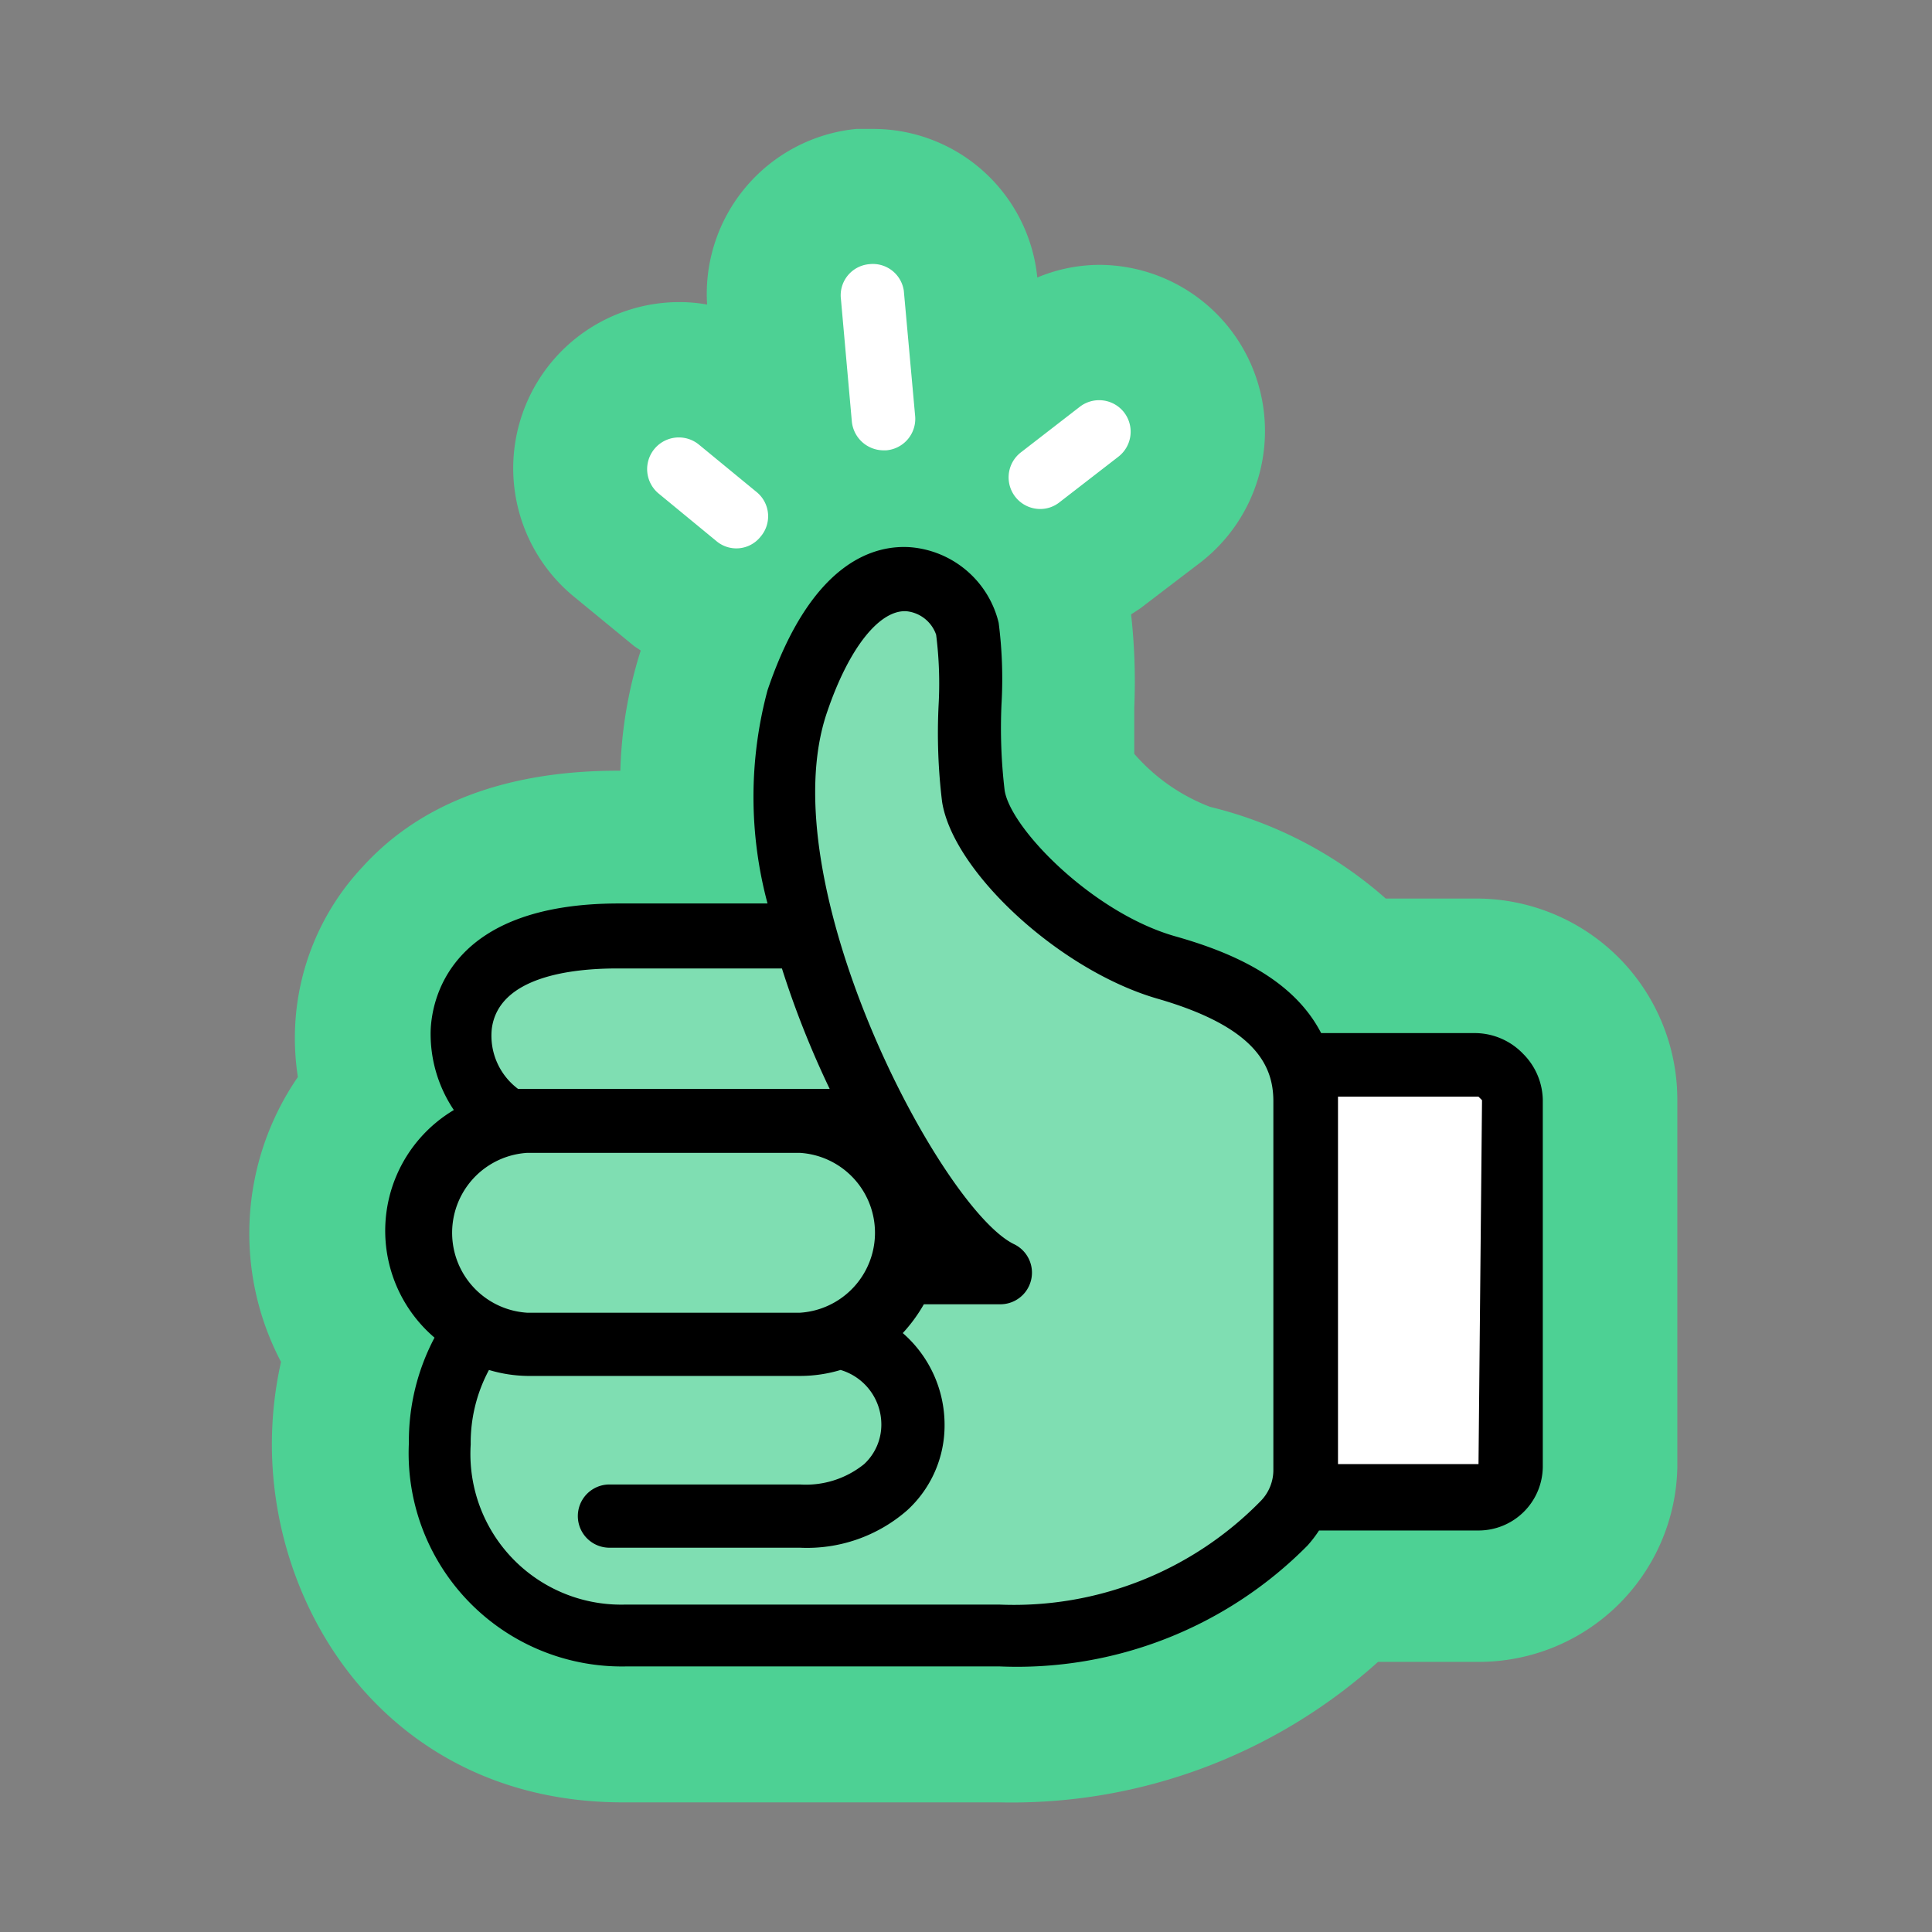
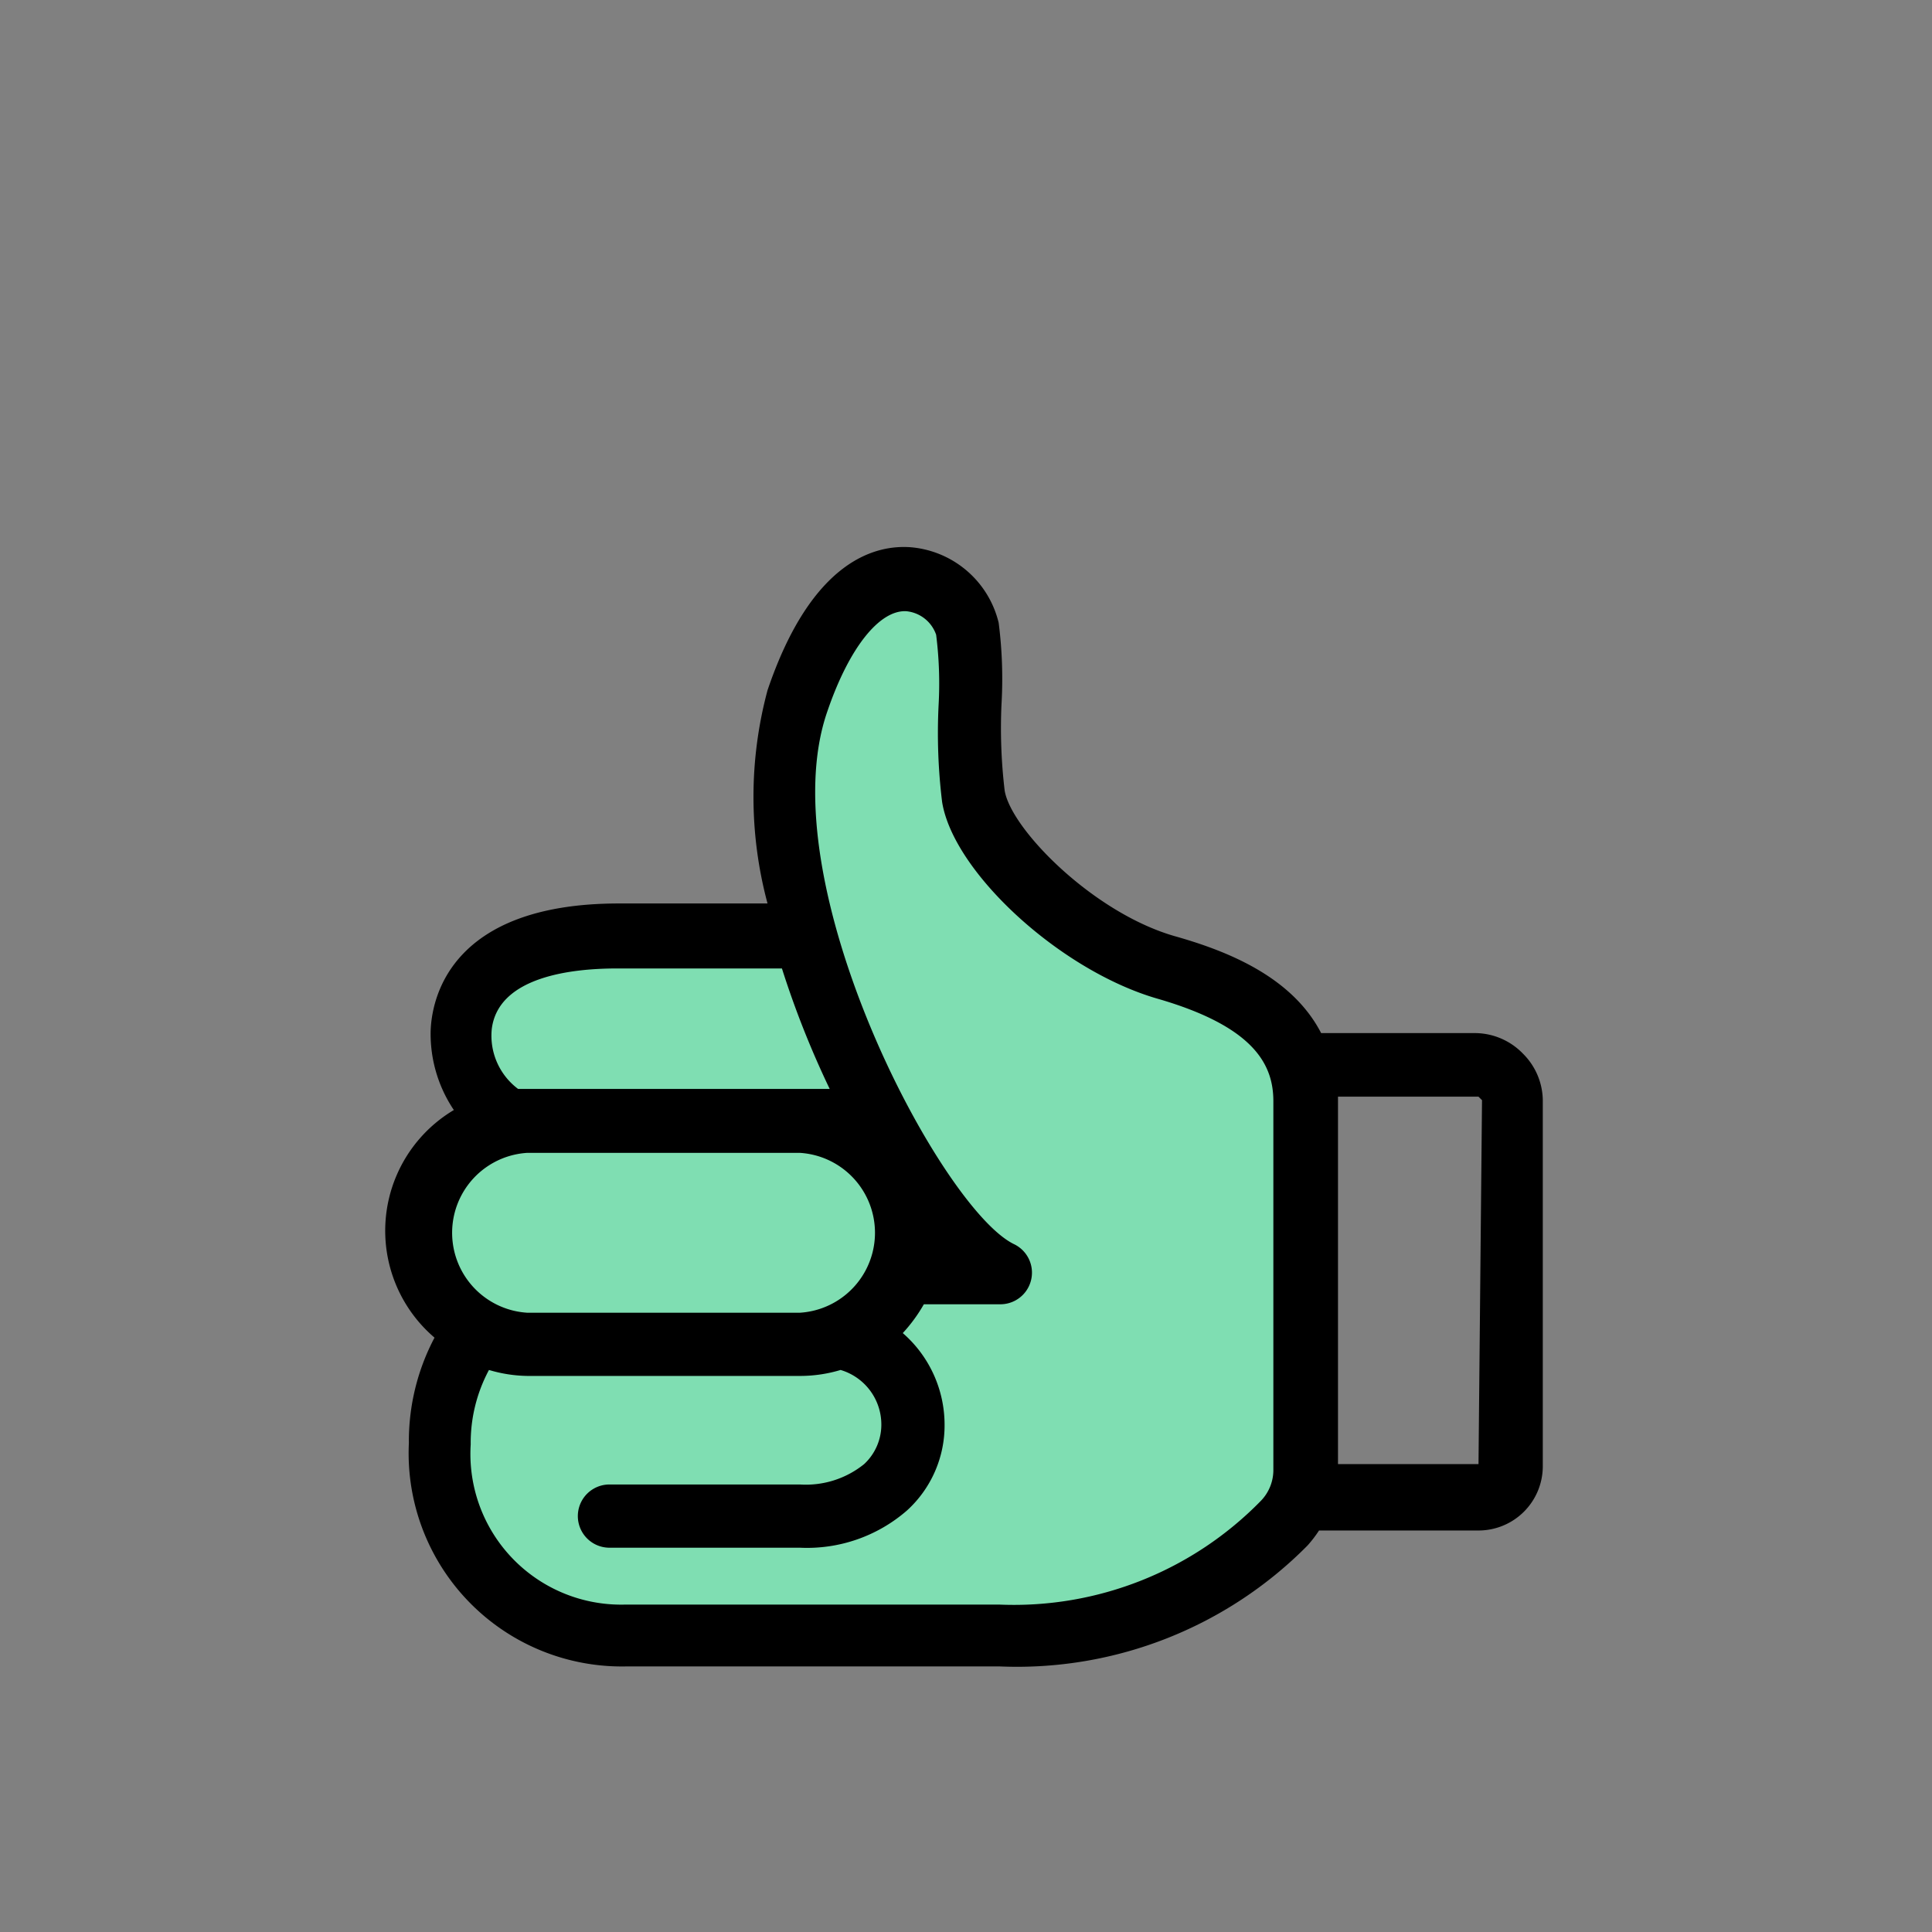
<svg xmlns="http://www.w3.org/2000/svg" id="Layer_1" data-name="Layer 1" viewBox="0 0 55 55" width="55" height="55">
  <rect x="0" y="0" width="55" height="55" fill="#808080" stroke="none" />
  <defs>
    <style>.cls-1{fill:#4dd194;}.cls-2{fill:#fff;}.cls-3{fill:#7fdeb2;}</style>
  </defs>
-   <path class="cls-1" d="M46.07,27.25a5.73,5.73,0,0,0-4-1.67H39.45a11.74,11.74,0,0,0-5-2.61,5.42,5.42,0,0,1-2.16-1.51c0-.38,0-.85,0-1.32a17.26,17.26,0,0,0-.09-2.65l.26-.17L34.19,16a4.73,4.73,0,0,0-2.9-8.46,4.61,4.61,0,0,0-1.76.36,4.7,4.7,0,0,0-4.69-4.23l-.46,0a4.72,4.72,0,0,0-4.25,5,4.43,4.43,0,0,0-.81-.07,4.73,4.73,0,0,0-3,8.37L18,18.35c.08.07.16.11.24.17a12.36,12.36,0,0,0-.58,3.42h-.06c-3.17,0-5.63.92-7.28,2.74A7.11,7.11,0,0,0,8.4,29.27a7.21,7.21,0,0,0,.08,1.39A7.86,7.86,0,0,0,8,38.77a10.78,10.78,0,0,0-.26,2.35c0,4.94,3.5,10.19,10,10.19H28.47a15.58,15.58,0,0,0,10.76-4h2.86a5.65,5.65,0,0,0,5.66-5.52V31.31A5.74,5.74,0,0,0,46.07,27.25Z" />
-   <path class="cls-2" d="M37.11,30.32H42a1,1,0,0,1,1,1v10.4a.93.93,0,0,1-.93.91H37.15Z" />
-   <path class="cls-2" d="M19.9,12.66a.9.9,0,0,0-1.15,1.39l1.64,1.35a.88.88,0,0,0,1.26-.12A.89.89,0,0,0,21.53,14Z" />
-   <path class="cls-2" d="M32,11.74a.9.9,0,0,0-1.26-.16l-1.68,1.3a.9.9,0,0,0,.55,1.61.88.88,0,0,0,.55-.19L31.84,13A.9.9,0,0,0,32,11.74Z" />
-   <path class="cls-2" d="M24.75,7.52a.89.89,0,0,0-.81,1L24.25,12a.91.91,0,0,0,.9.82h.08a.9.9,0,0,0,.82-1l-.32-3.54A.89.89,0,0,0,24.75,7.52Z" />
-   <path class="cls-3" d="M33.2,27.52c-2.5-.71-5.23-3.25-5.49-4.87s.05-3.48-.17-4.76S24.48,14.71,22.7,20a11.92,11.92,0,0,0,.24,6.68l-5.36,0c-6.26,0-4.57,4.91-3,5.23V32a3.15,3.15,0,0,0-1,5.94c-2.29,2.81-.89,8.67,4.18,8.67H28.47a10.8,10.8,0,0,0,8.09-3.24,2.19,2.19,0,0,0,.59-1.49V31.31C37.15,29.29,35.69,28.23,33.2,27.52Z" />
+   <path class="cls-3" d="M33.2,27.52c-2.5-.71-5.23-3.25-5.49-4.87s.05-3.48-.17-4.76S24.48,14.71,22.7,20a11.92,11.92,0,0,0,.24,6.68l-5.36,0c-6.26,0-4.57,4.91-3,5.23V32a3.15,3.15,0,0,0-1,5.94c-2.29,2.81-.89,8.67,4.18,8.67H28.47a10.8,10.8,0,0,0,8.09-3.24,2.19,2.19,0,0,0,.59-1.49V31.31C37.15,29.29,35.69,28.23,33.2,27.52" />
  <path d="M43.36,30A1.91,1.91,0,0,0,42,29.41H37.61c-.83-1.61-2.68-2.34-4.17-2.76-2.33-.67-4.67-3.06-4.84-4.15a15.06,15.06,0,0,1-.09-2.44,12.52,12.52,0,0,0-.08-2.33,2.82,2.82,0,0,0-2.49-2.15c-1-.08-2.83.35-4.09,4.07a11.71,11.71,0,0,0,0,6.07l-4.23,0c-4.86,0-5.33,2.77-5.36,3.62a3.88,3.88,0,0,0,.66,2.26,4,4,0,0,0-.55,6.48,6.3,6.3,0,0,0-.73,3,6.07,6.07,0,0,0,6.16,6.36H28.47A11.63,11.63,0,0,0,37.22,44a3.5,3.5,0,0,0,.33-.43h4.54a1.83,1.83,0,0,0,1.83-1.81V31.31A1.9,1.9,0,0,0,43.36,30ZM14.75,31A1.89,1.89,0,0,1,14,29.29c.19-1.5,2.31-1.72,3.56-1.72l4.7,0A26.48,26.48,0,0,0,23.62,31H14.75ZM15,32.82h7.78a2.28,2.28,0,0,1,0,4.55H15a2.28,2.28,0,0,1,0-4.55ZM28.47,45.68H17.76a4.29,4.29,0,0,1-4.36-4.56A4.38,4.38,0,0,1,13.92,39a4,4,0,0,0,1.1.17h7.76A4,4,0,0,0,23.93,39a1.62,1.62,0,0,1,1.16,1.56,1.53,1.53,0,0,1-.49,1.12,2.64,2.64,0,0,1-1.83.58H17.35a.9.9,0,1,0,0,1.8h5.42A4.33,4.33,0,0,0,25.82,43a3.27,3.27,0,0,0,1.07-2.44,3.46,3.46,0,0,0-1.19-2.61,4.43,4.43,0,0,0,.6-.82h2.19a.9.9,0,0,0,.38-1.71c-2.08-1-7-10.31-5.32-15.16.63-1.85,1.5-2.9,2.25-2.86a1,1,0,0,1,.85.67,11.06,11.06,0,0,1,.07,2,16.14,16.14,0,0,0,.1,2.76c.32,2,3.36,4.8,6.13,5.6s3.3,1.89,3.3,2.92V41.85a1.26,1.26,0,0,1-.35.87A9.83,9.83,0,0,1,28.47,45.68Zm13.62-4h-4V31.31s0-.06,0-.09h4l.1.1Z" />
</svg>